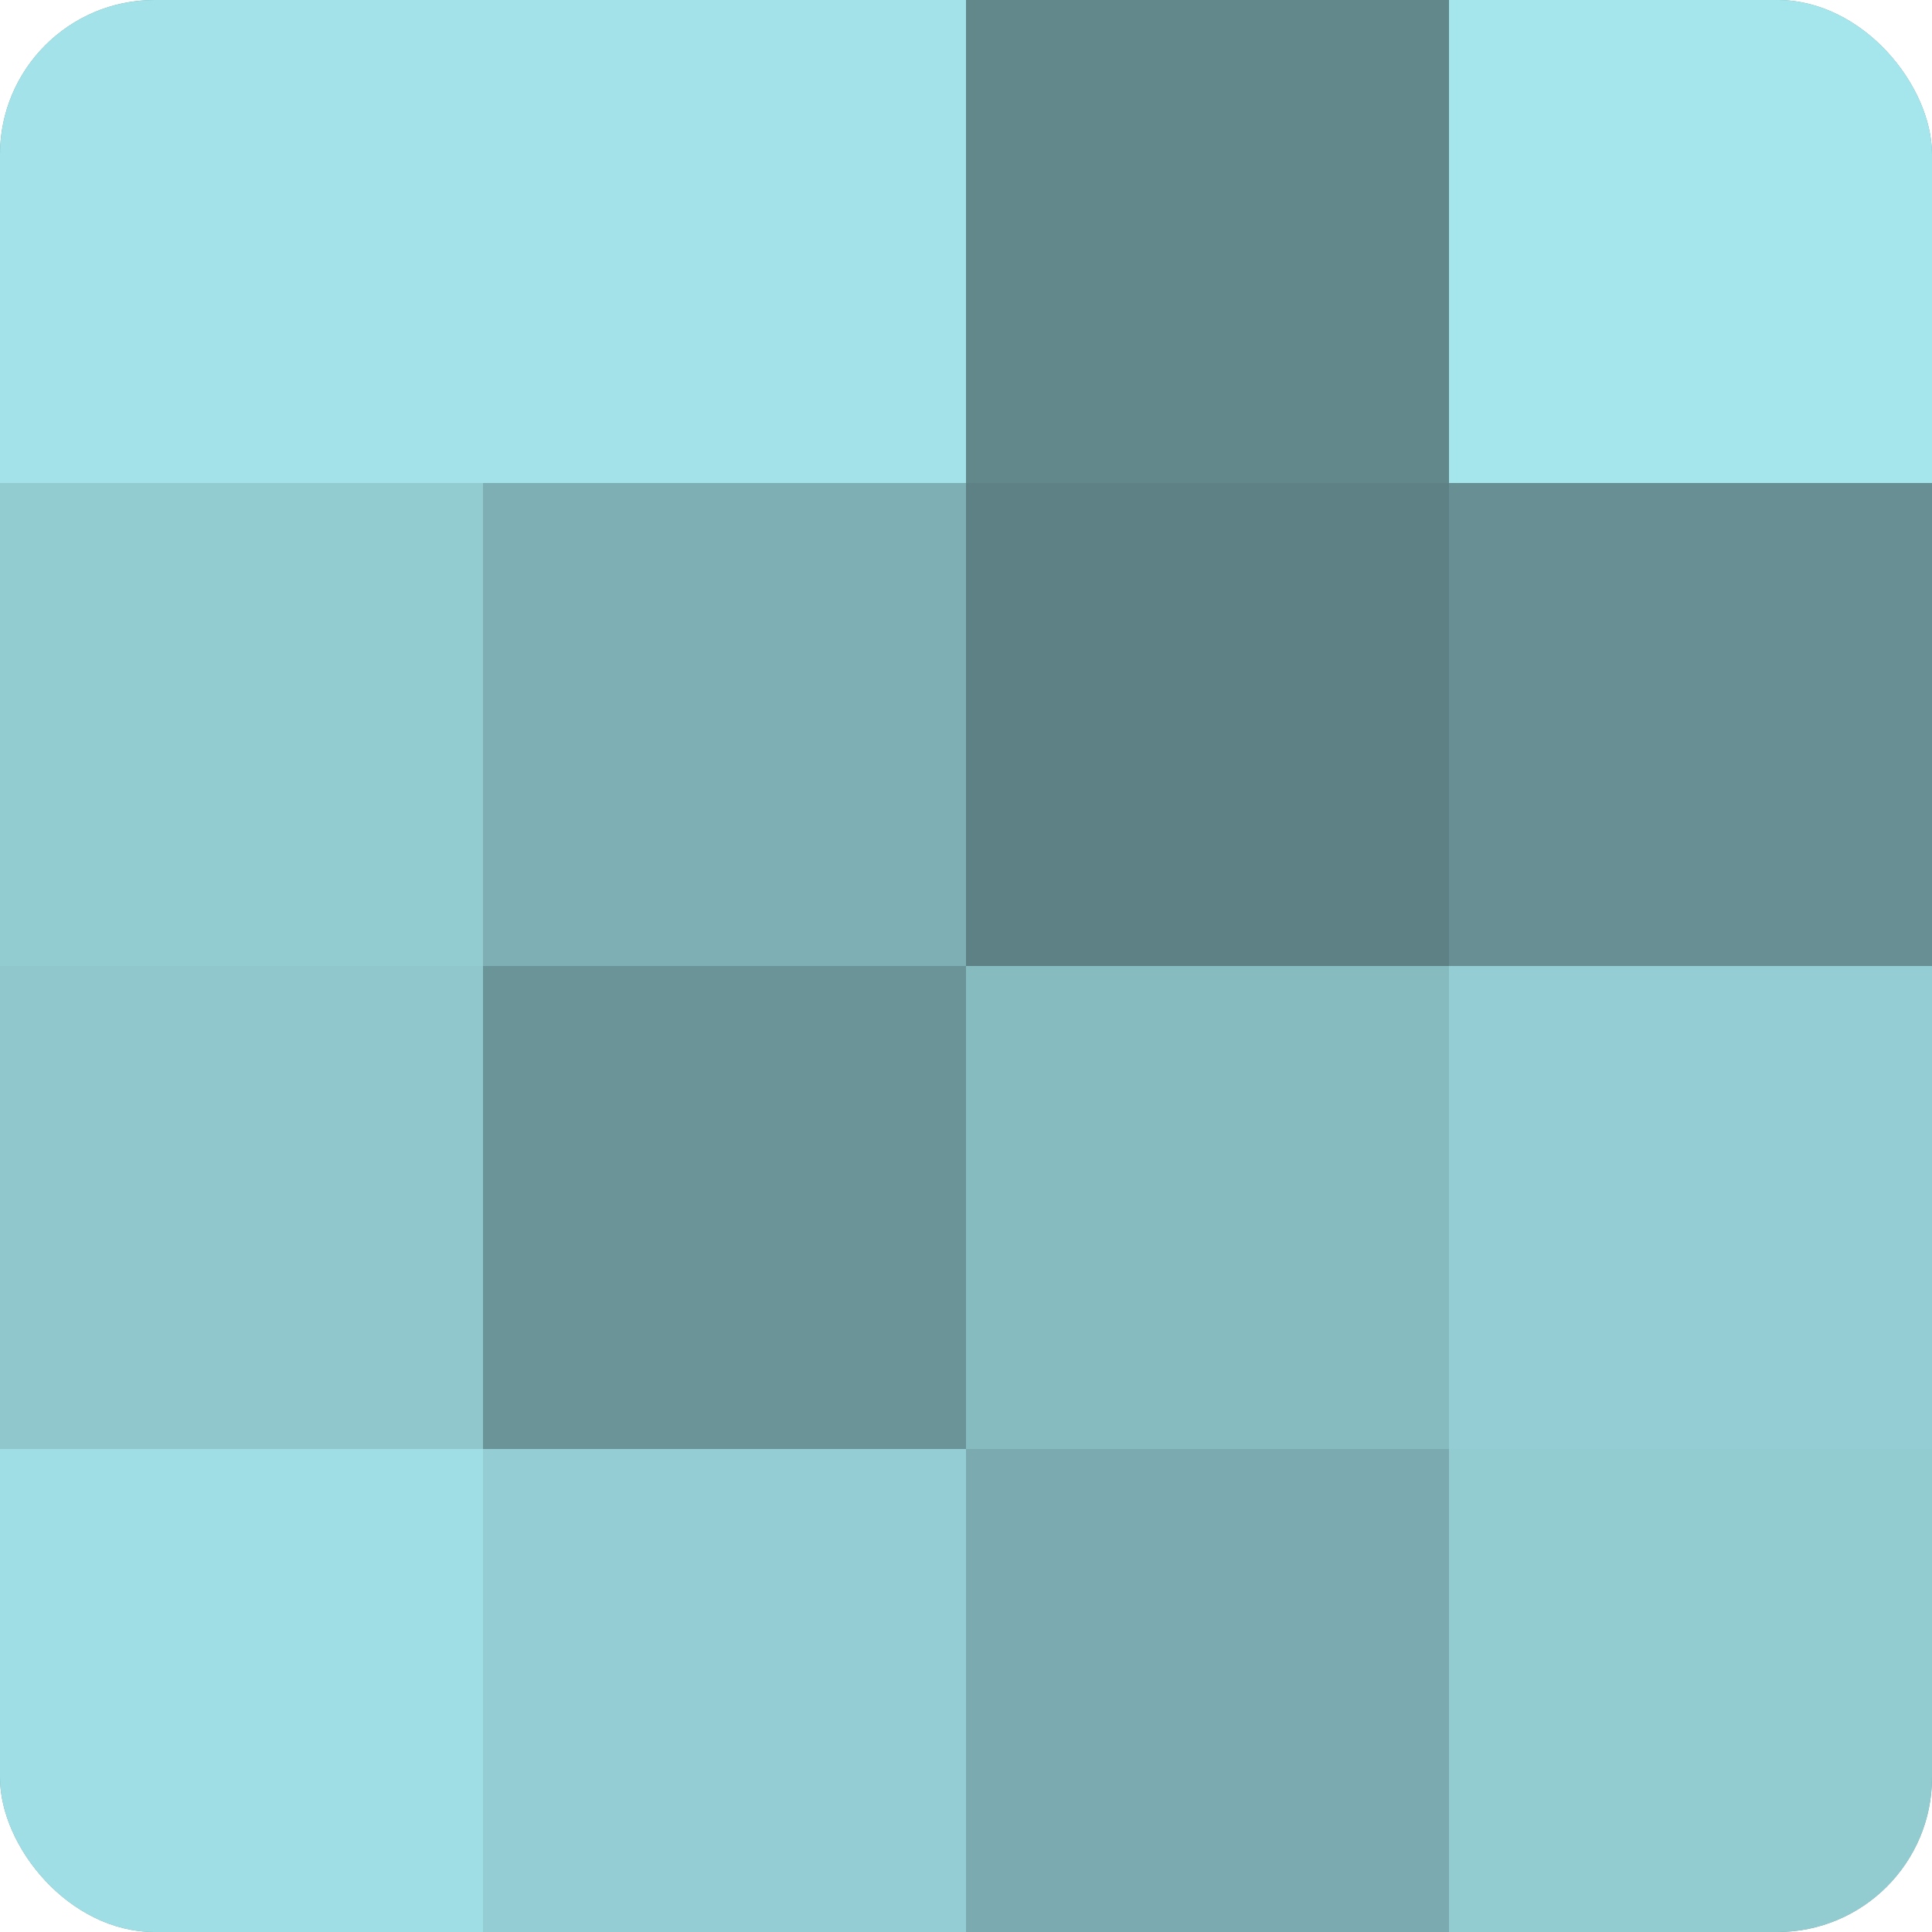
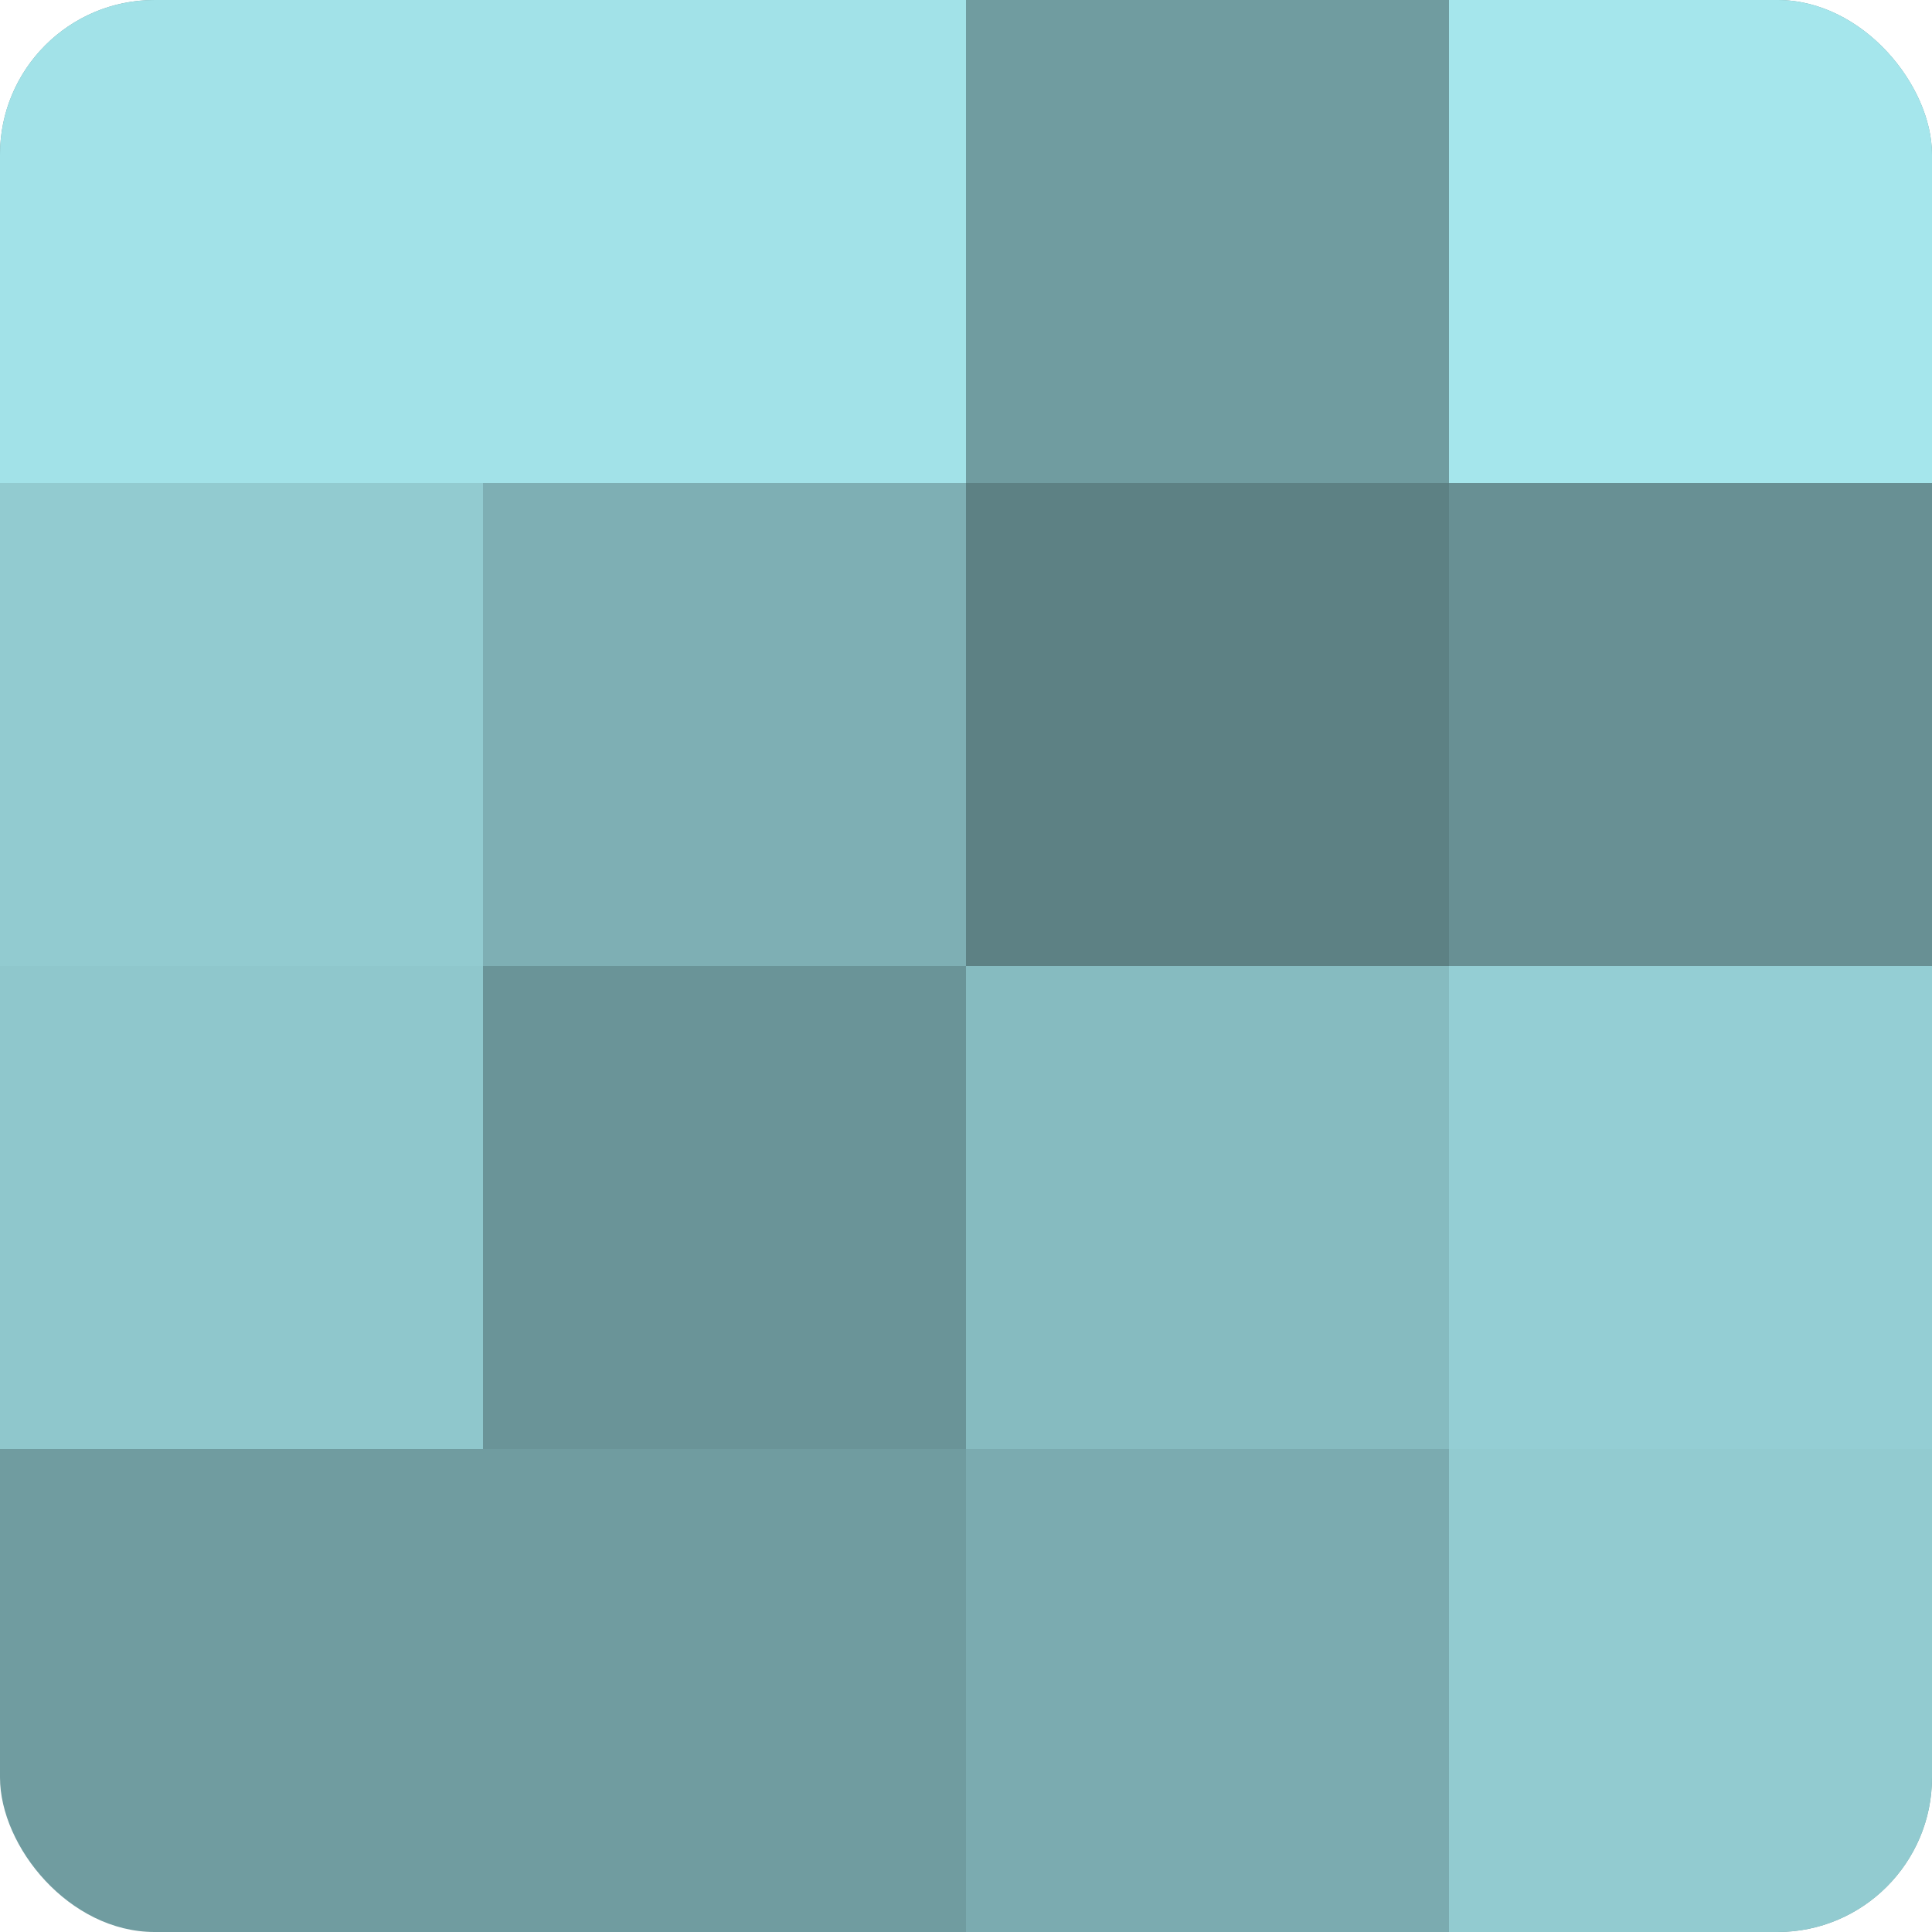
<svg xmlns="http://www.w3.org/2000/svg" width="80" height="80" viewBox="0 0 100 100" preserveAspectRatio="xMidYMid meet">
  <defs>
    <clipPath id="c" width="100" height="100">
      <rect width="100" height="100" rx="8" ry="8" />
    </clipPath>
  </defs>
  <g clip-path="url(#c)">
    <rect width="100" height="100" fill="#709ca0" />
    <rect width="25" height="25" fill="#a2e2e8" />
    <rect y="25" width="25" height="25" fill="#92cbd0" />
    <rect y="50" width="25" height="25" fill="#8fc7cc" />
-     <rect y="75" width="25" height="25" fill="#9fdee4" />
    <rect x="25" width="25" height="25" fill="#a2e2e8" />
    <rect x="25" y="25" width="25" height="25" fill="#7eafb4" />
    <rect x="25" y="50" width="25" height="25" fill="#6a9498" />
-     <rect x="25" y="75" width="25" height="25" fill="#94ced4" />
-     <rect x="50" width="25" height="25" fill="#62888c" />
    <rect x="50" y="25" width="25" height="25" fill="#5d8184" />
    <rect x="50" y="50" width="25" height="25" fill="#86bbc0" />
    <rect x="50" y="75" width="25" height="25" fill="#7babb0" />
    <rect x="75" width="25" height="25" fill="#a5e6ec" />
    <rect x="75" y="25" width="25" height="25" fill="#689094" />
    <rect x="75" y="50" width="25" height="25" fill="#94ced4" />
    <rect x="75" y="75" width="25" height="25" fill="#92cbd0" />
  </g>
</svg>